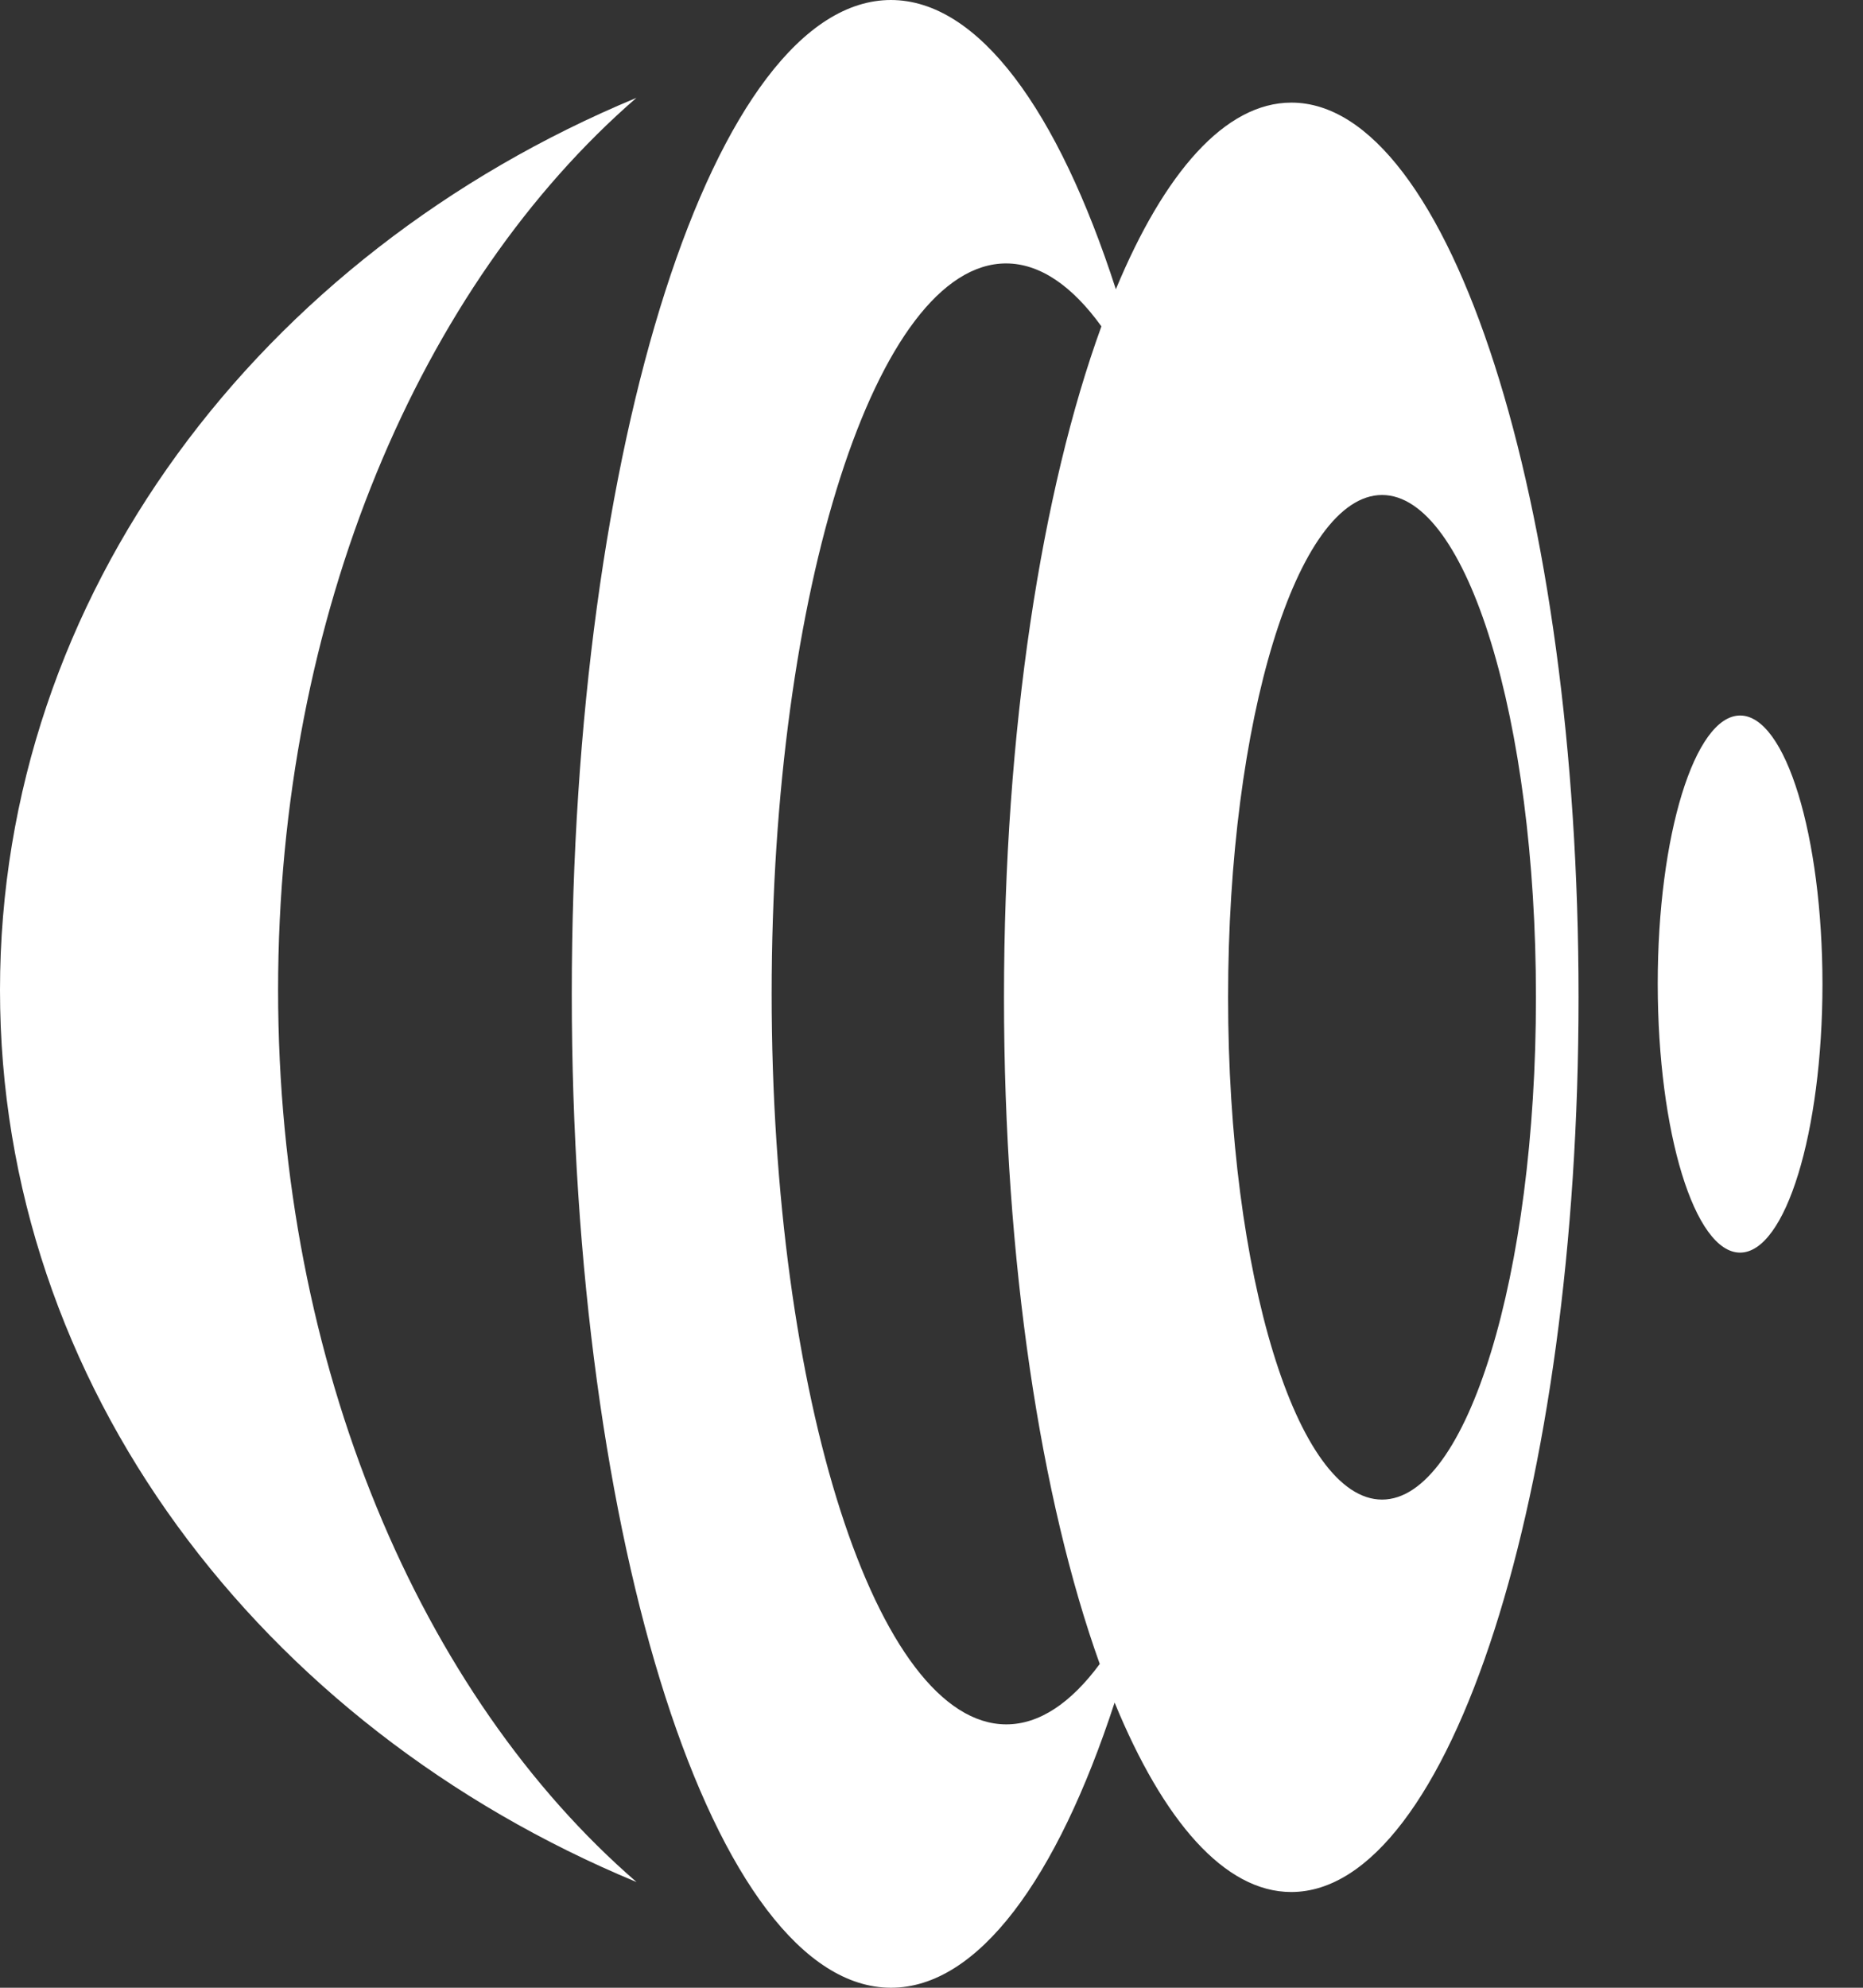
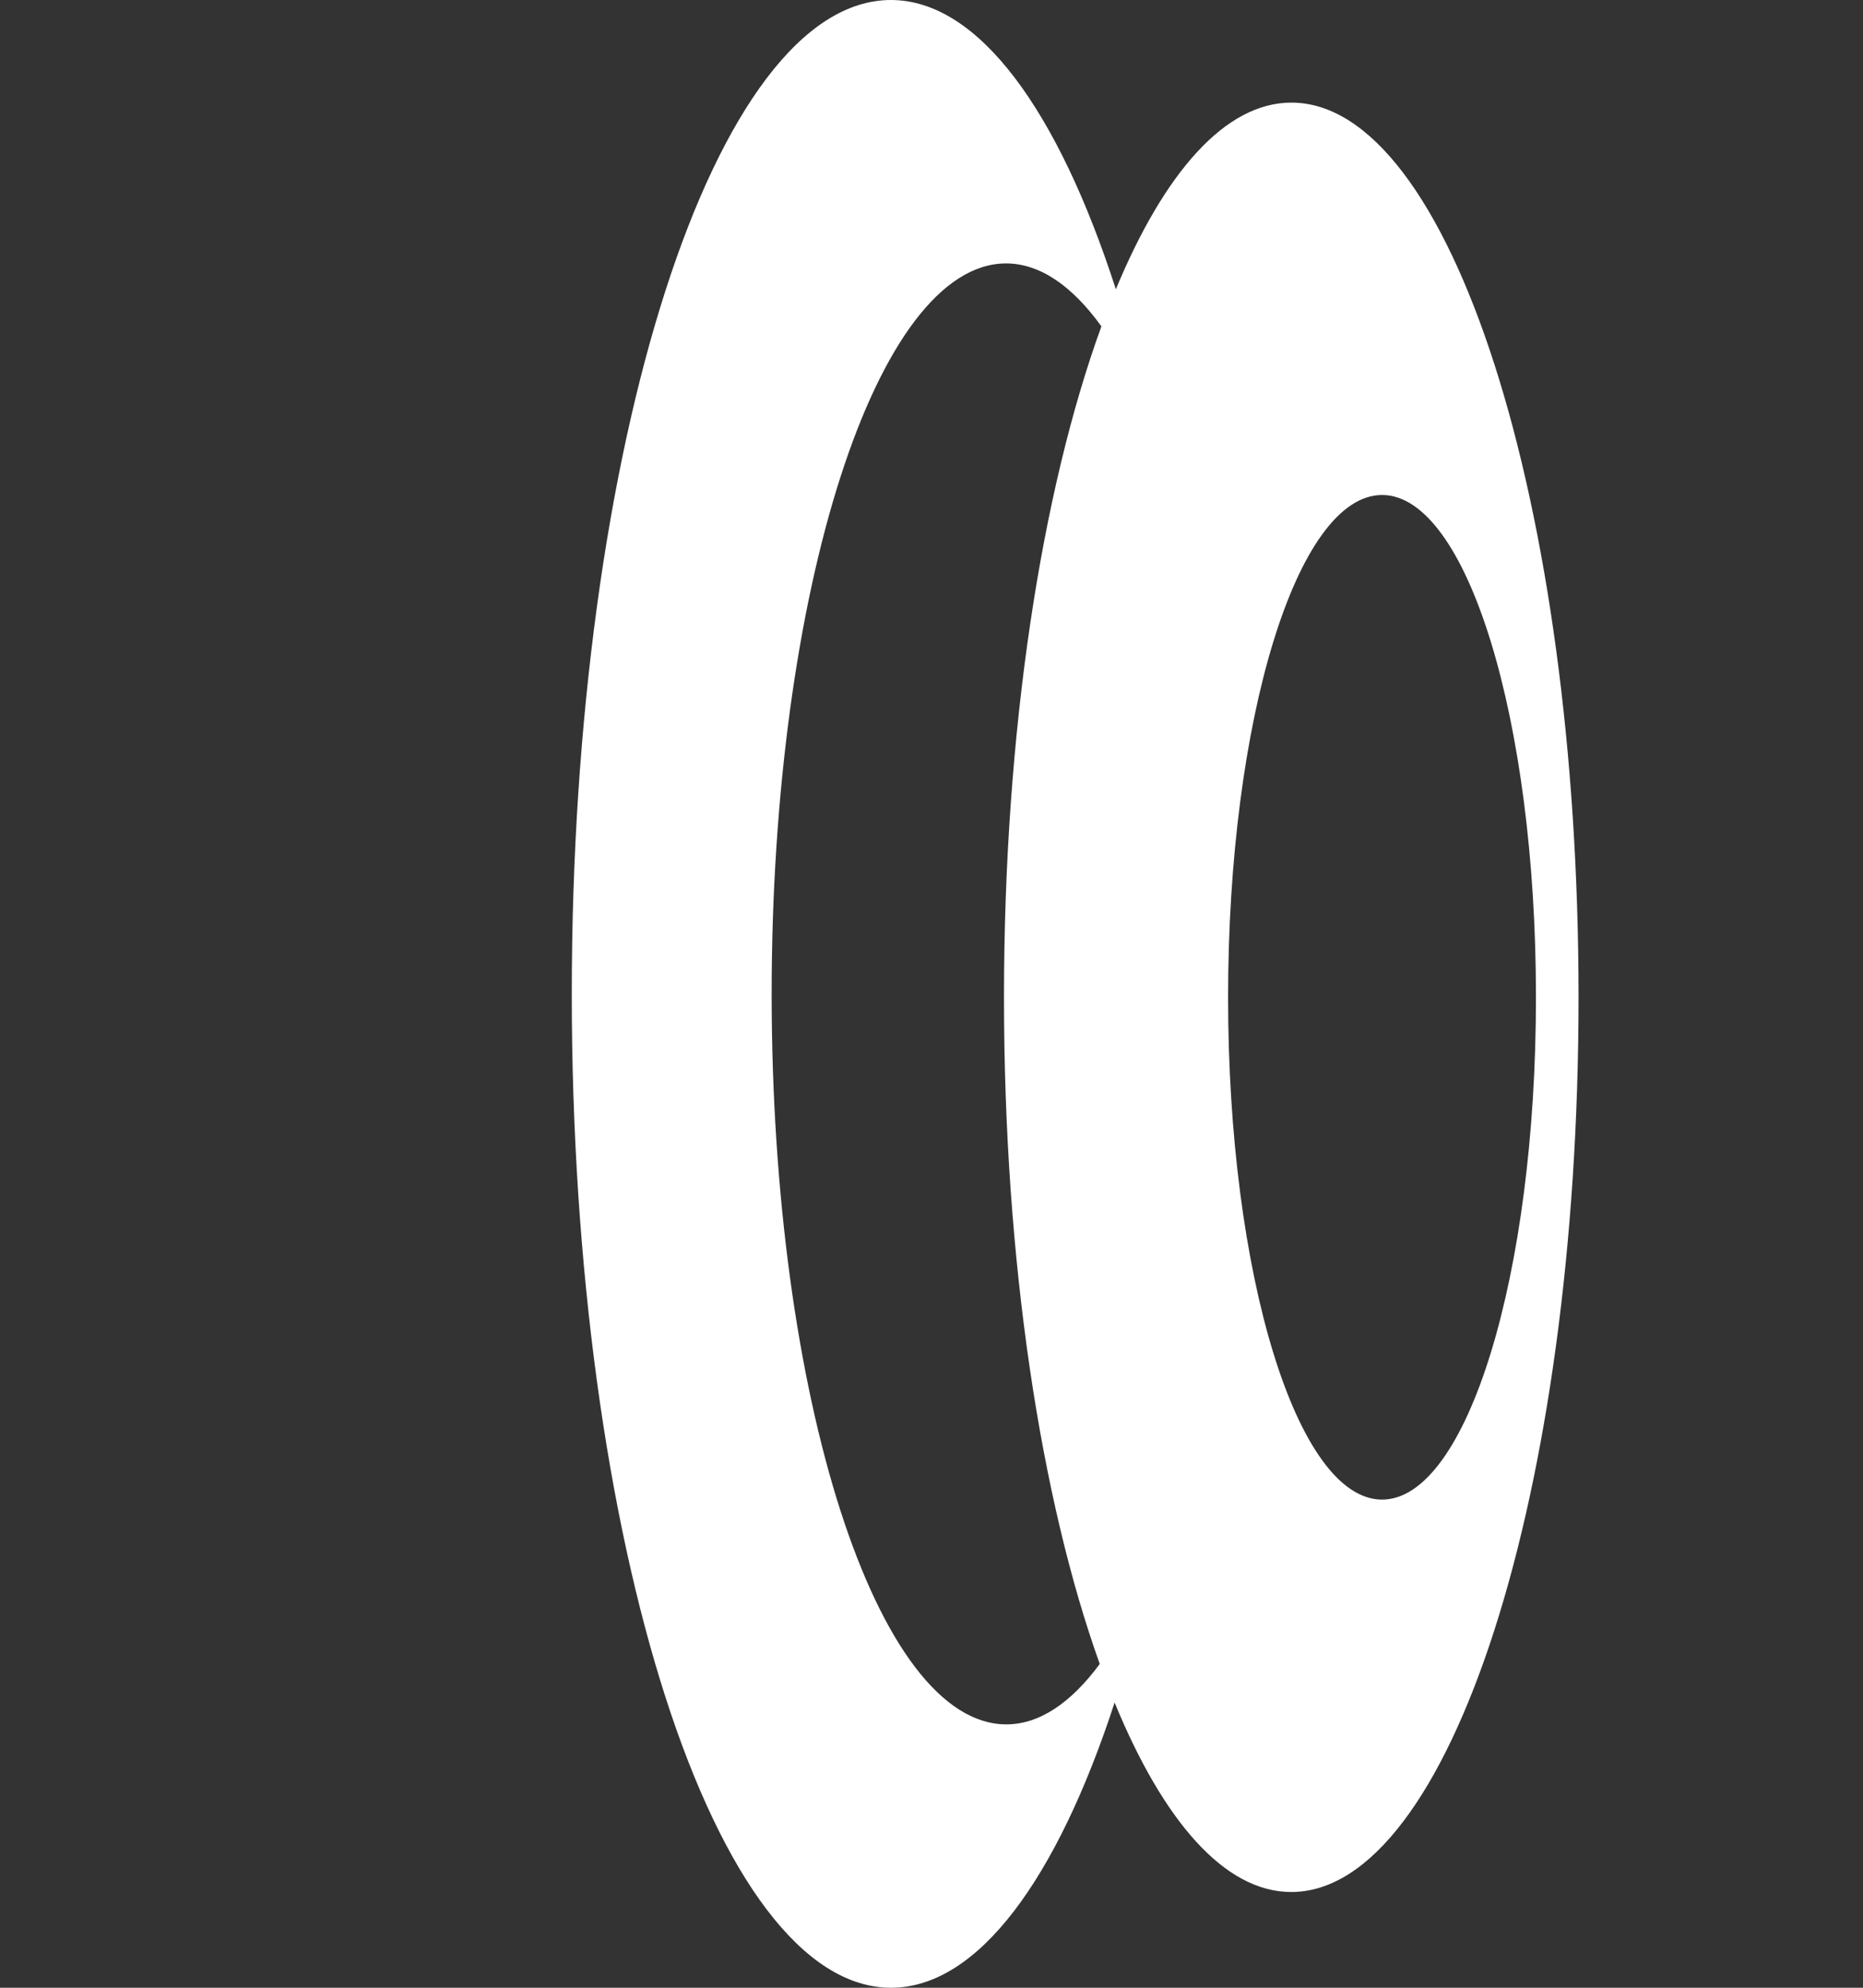
<svg xmlns="http://www.w3.org/2000/svg" width="45" height="48" viewBox="0 0 45 48" fill="none">
  <rect x="0" y="0" width="45" height="48" fill="#333333" stroke="none" />
-   <path fill-rule="evenodd" clip-rule="evenodd" d="M40.042 23.763C40.044 27.346 40.934 30.248 42.031 30.248C43.128 30.248 44.019 27.344 44.021 23.765C44.019 20.181 43.13 17.278 42.032 17.278C40.934 17.279 40.04 20.182 40.042 23.763Z" fill="#FFFFFF" />
-   <path fill-rule="evenodd" clip-rule="evenodd" d="M15.372 2.363C6.295 6.132 -1.45681e-05 14.363 -1.45681e-05 23.906C-0.002 33.451 6.295 41.681 15.376 45.448C10.173 40.946 6.717 32.978 6.717 23.907C6.717 14.835 10.175 6.868 15.372 2.363Z" fill="#FFFFFF" />
  <path fill-rule="evenodd" clip-rule="evenodd" d="M21.52 0C17.265 0 13.811 10.75 13.811 23.999C13.811 37.255 17.265 47.999 21.523 48C23.625 47.999 25.533 45.37 26.923 41.113C28.1 43.977 29.581 45.688 31.189 45.688C35.022 45.689 38.132 36.014 38.129 24.082C38.132 12.15 35.025 2.474 31.192 2.478C29.596 2.478 28.126 4.162 26.953 6.985C25.559 2.672 23.64 0.002 21.52 0ZM37.1 24.083C37.103 30.779 35.436 36.212 33.383 36.212C31.328 36.212 29.664 30.779 29.664 24.085C29.664 17.386 31.328 11.955 33.383 11.953C35.438 11.954 37.103 17.384 37.1 24.083ZM26.604 7.881C25.162 11.84 24.251 17.63 24.251 24.082C24.25 30.479 25.145 36.225 26.564 40.181C25.871 41.12 25.108 41.64 24.307 41.64C21.175 41.638 18.639 33.742 18.639 23.999C18.639 14.26 21.175 6.361 24.303 6.361C25.123 6.363 25.901 6.907 26.604 7.881Z" fill="#FFFFFF" />
</svg>